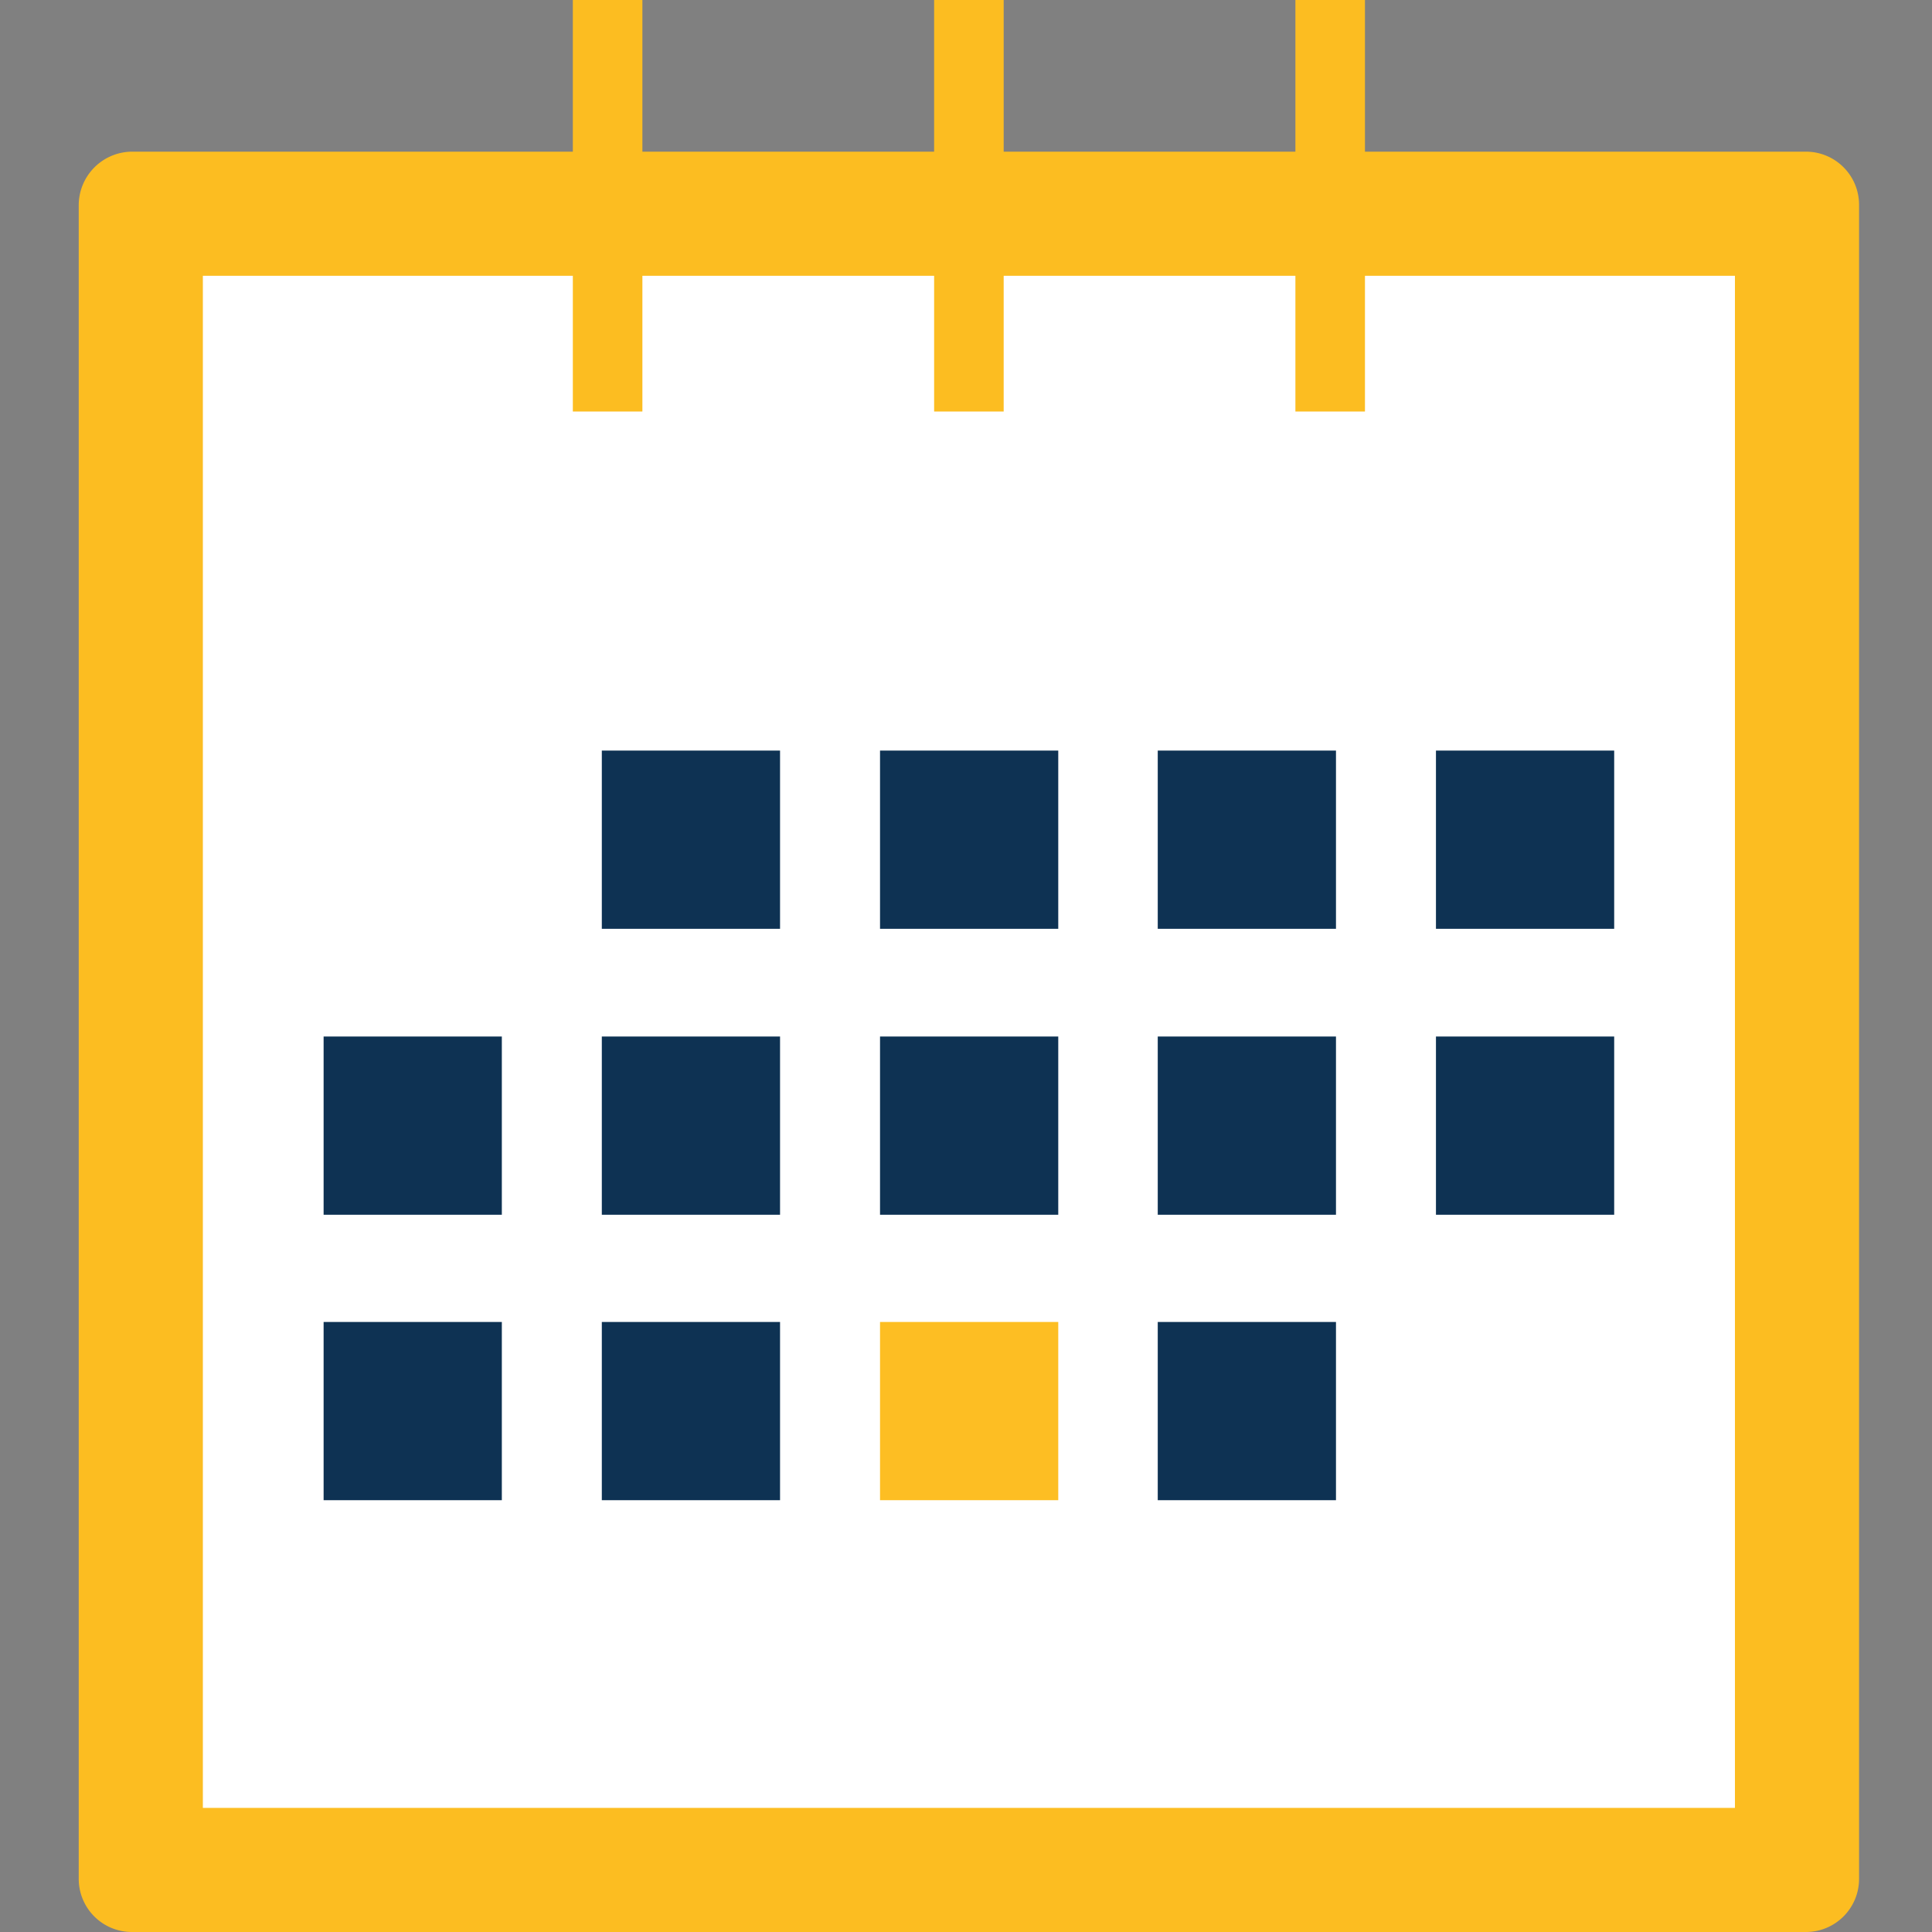
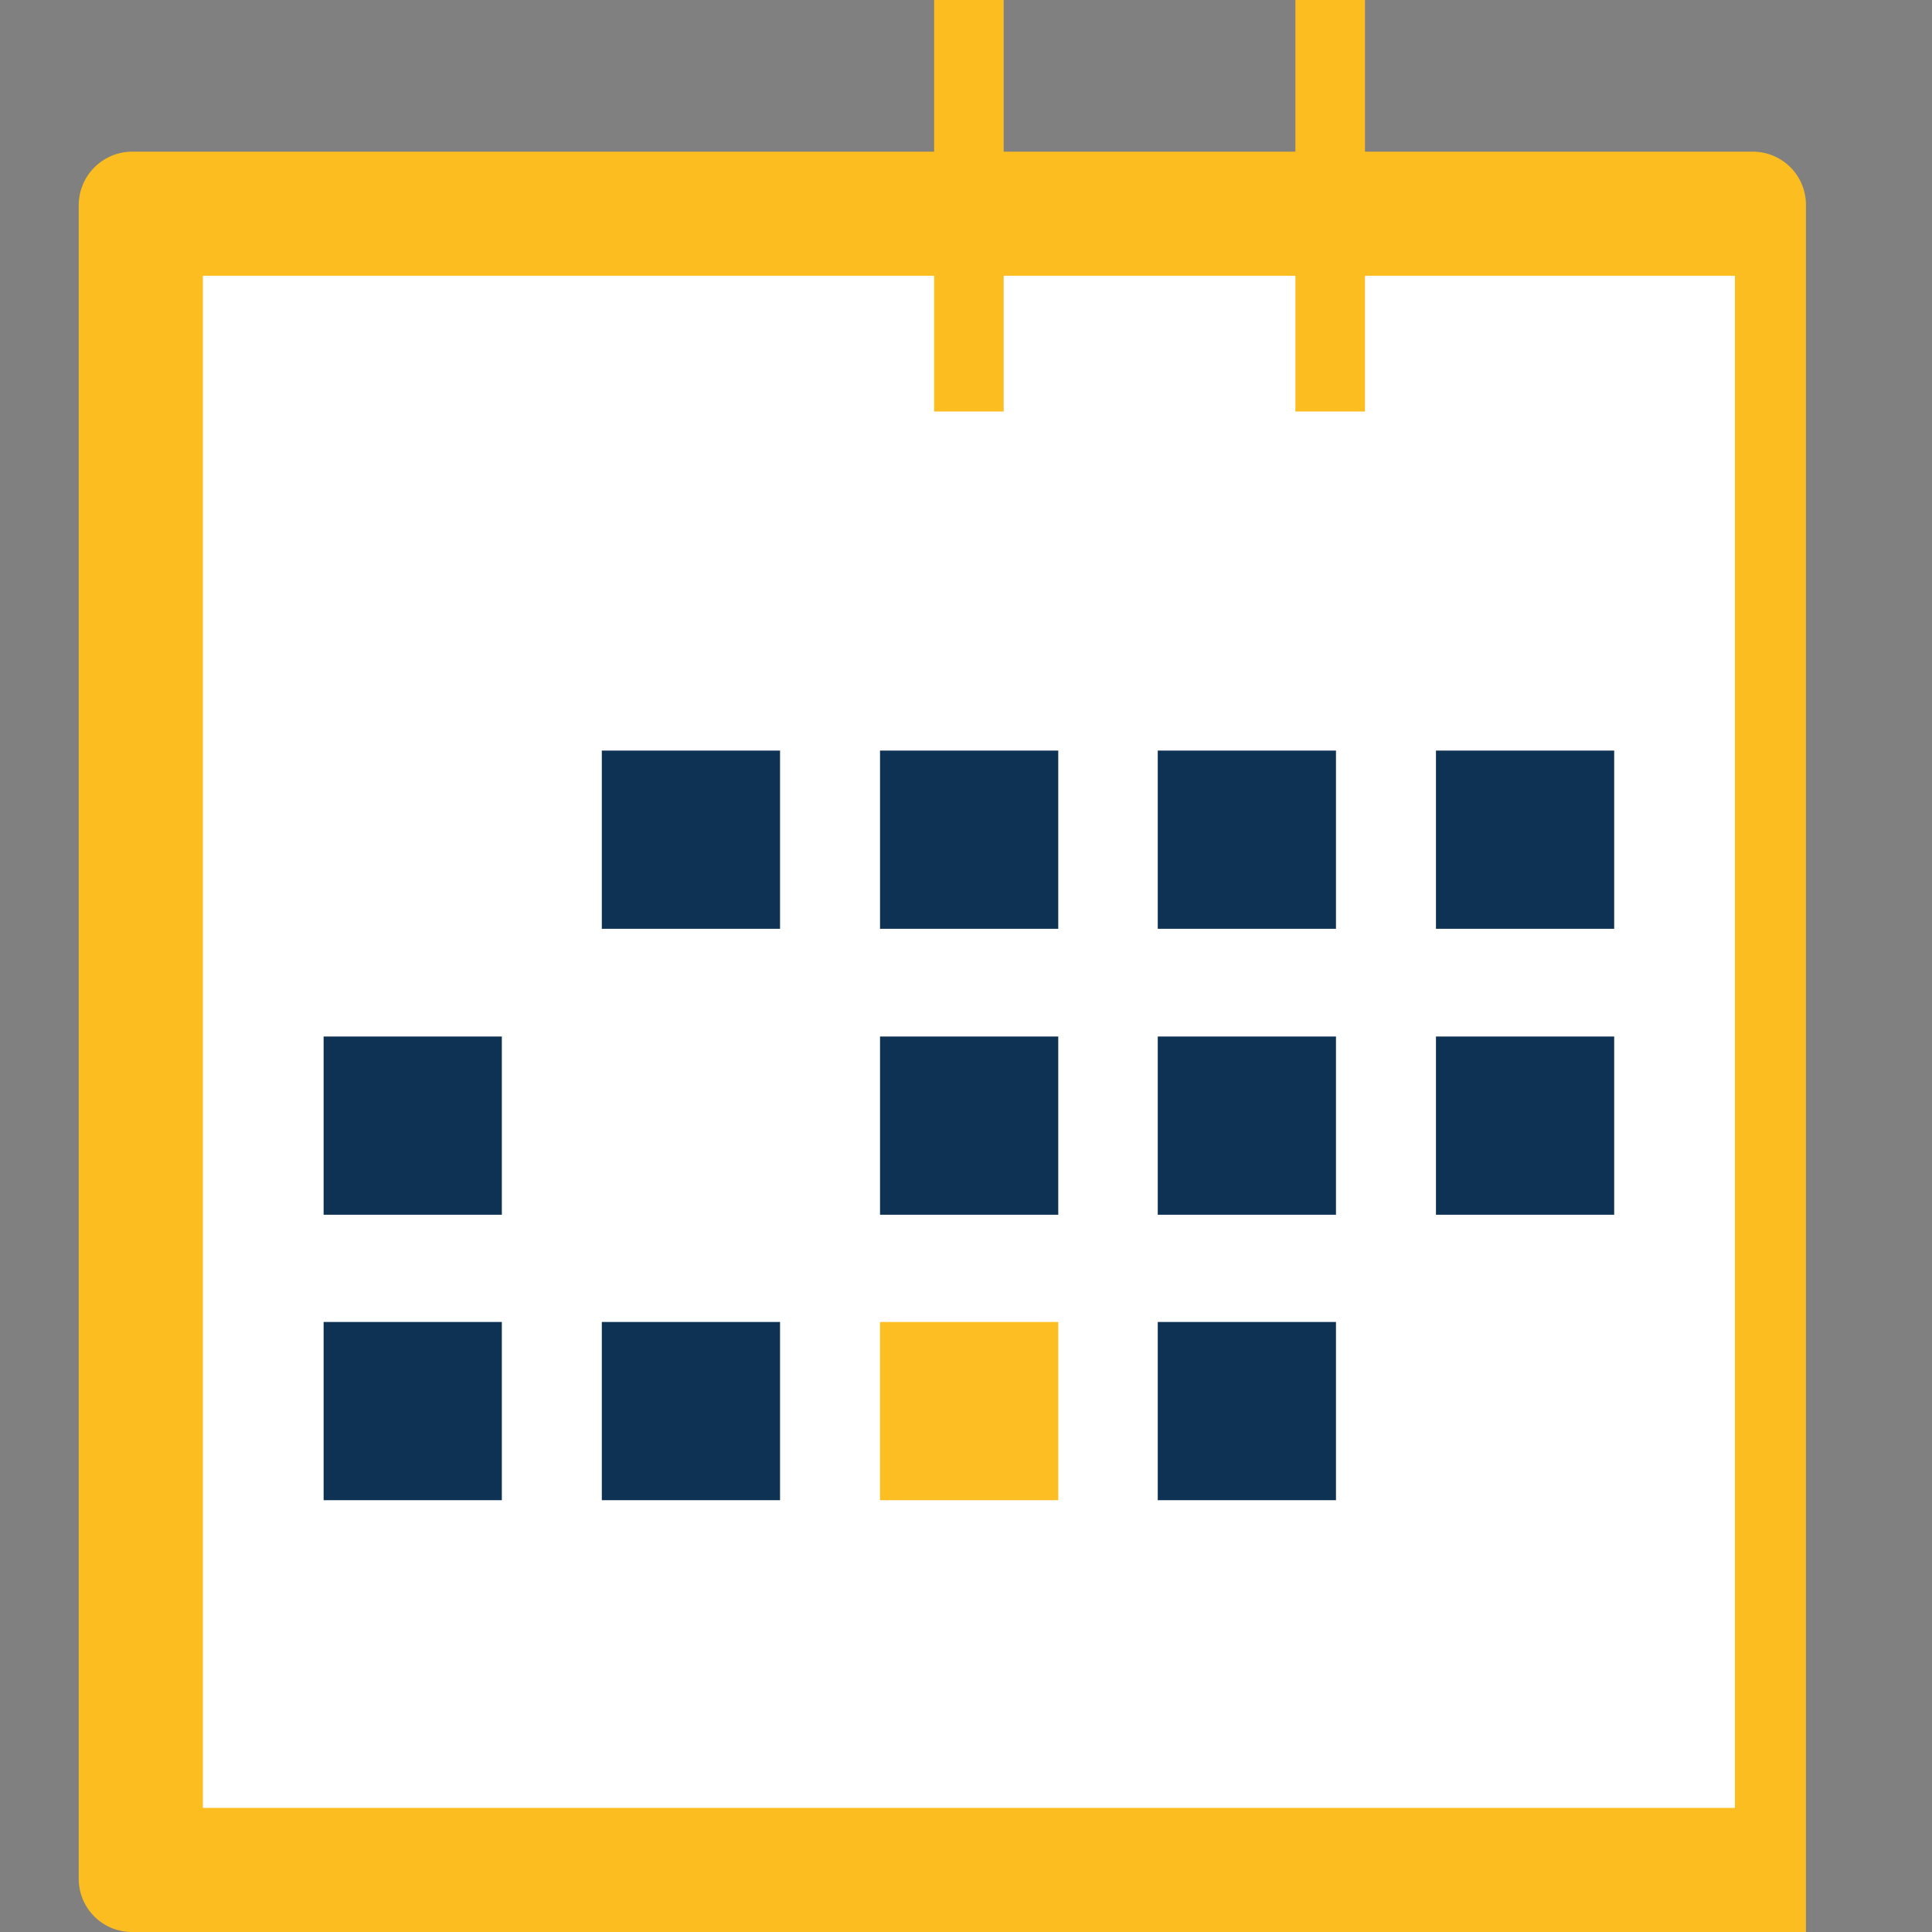
<svg xmlns="http://www.w3.org/2000/svg" id="Layer_1" data-name="Layer 1" viewBox="0 0 40 40">
  <rect x="0" y="0" width="40" height="40" fill="#808080" stroke="none" />
  <defs>
    <style>.cls-1{fill:#fff;}.cls-2{fill:#fcbd21;}.cls-3{fill:#0e3253;}.cls-4{fill:#fdbe23;}</style>
  </defs>
  <title>-</title>
  <rect class="cls-1" x="3.59" y="4.88" width="33.06" height="33.06" />
-   <path class="cls-2" d="M35.92,5.71V37.43H4.2V5.71H35.92m1.47-2.57H2.73a1.11,1.11,0,0,0-1.1,1.1V38.9A1.1,1.1,0,0,0,2.73,40H37.39a1.1,1.1,0,0,0,1.1-1.1V4.24a1.1,1.1,0,0,0-1.1-1.1Z" />
+   <path class="cls-2" d="M35.92,5.71V37.43H4.2V5.71H35.92m1.47-2.57H2.73a1.11,1.11,0,0,0-1.1,1.1V38.9A1.1,1.1,0,0,0,2.73,40H37.39V4.24a1.1,1.1,0,0,0-1.1-1.1Z" />
  <rect class="cls-3" x="6.7" y="21.46" width="3.69" height="3.69" />
  <rect class="cls-3" x="23.97" y="21.46" width="3.69" height="3.69" />
-   <rect class="cls-3" x="12.46" y="21.46" width="3.69" height="3.69" />
  <rect class="cls-3" x="29.73" y="21.46" width="3.69" height="3.69" />
  <rect class="cls-3" x="18.22" y="21.46" width="3.69" height="3.69" />
  <rect class="cls-3" x="23.97" y="15.54" width="3.69" height="3.69" />
  <rect class="cls-3" x="12.46" y="15.54" width="3.69" height="3.69" />
  <rect class="cls-3" x="29.73" y="15.54" width="3.69" height="3.69" />
  <rect class="cls-3" x="18.22" y="15.54" width="3.69" height="3.69" />
  <rect class="cls-3" x="6.7" y="27.37" width="3.69" height="3.69" />
  <rect class="cls-3" x="23.97" y="27.37" width="3.69" height="3.69" />
  <rect class="cls-3" x="12.46" y="27.37" width="3.69" height="3.69" />
  <rect class="cls-4" x="18.22" y="27.37" width="3.69" height="3.69" />
-   <rect class="cls-2" x="11.86" width="1.44" height="8.52" />
  <rect class="cls-2" x="19.34" width="1.44" height="8.52" />
  <rect class="cls-2" x="26.82" width="1.44" height="8.52" />
</svg>